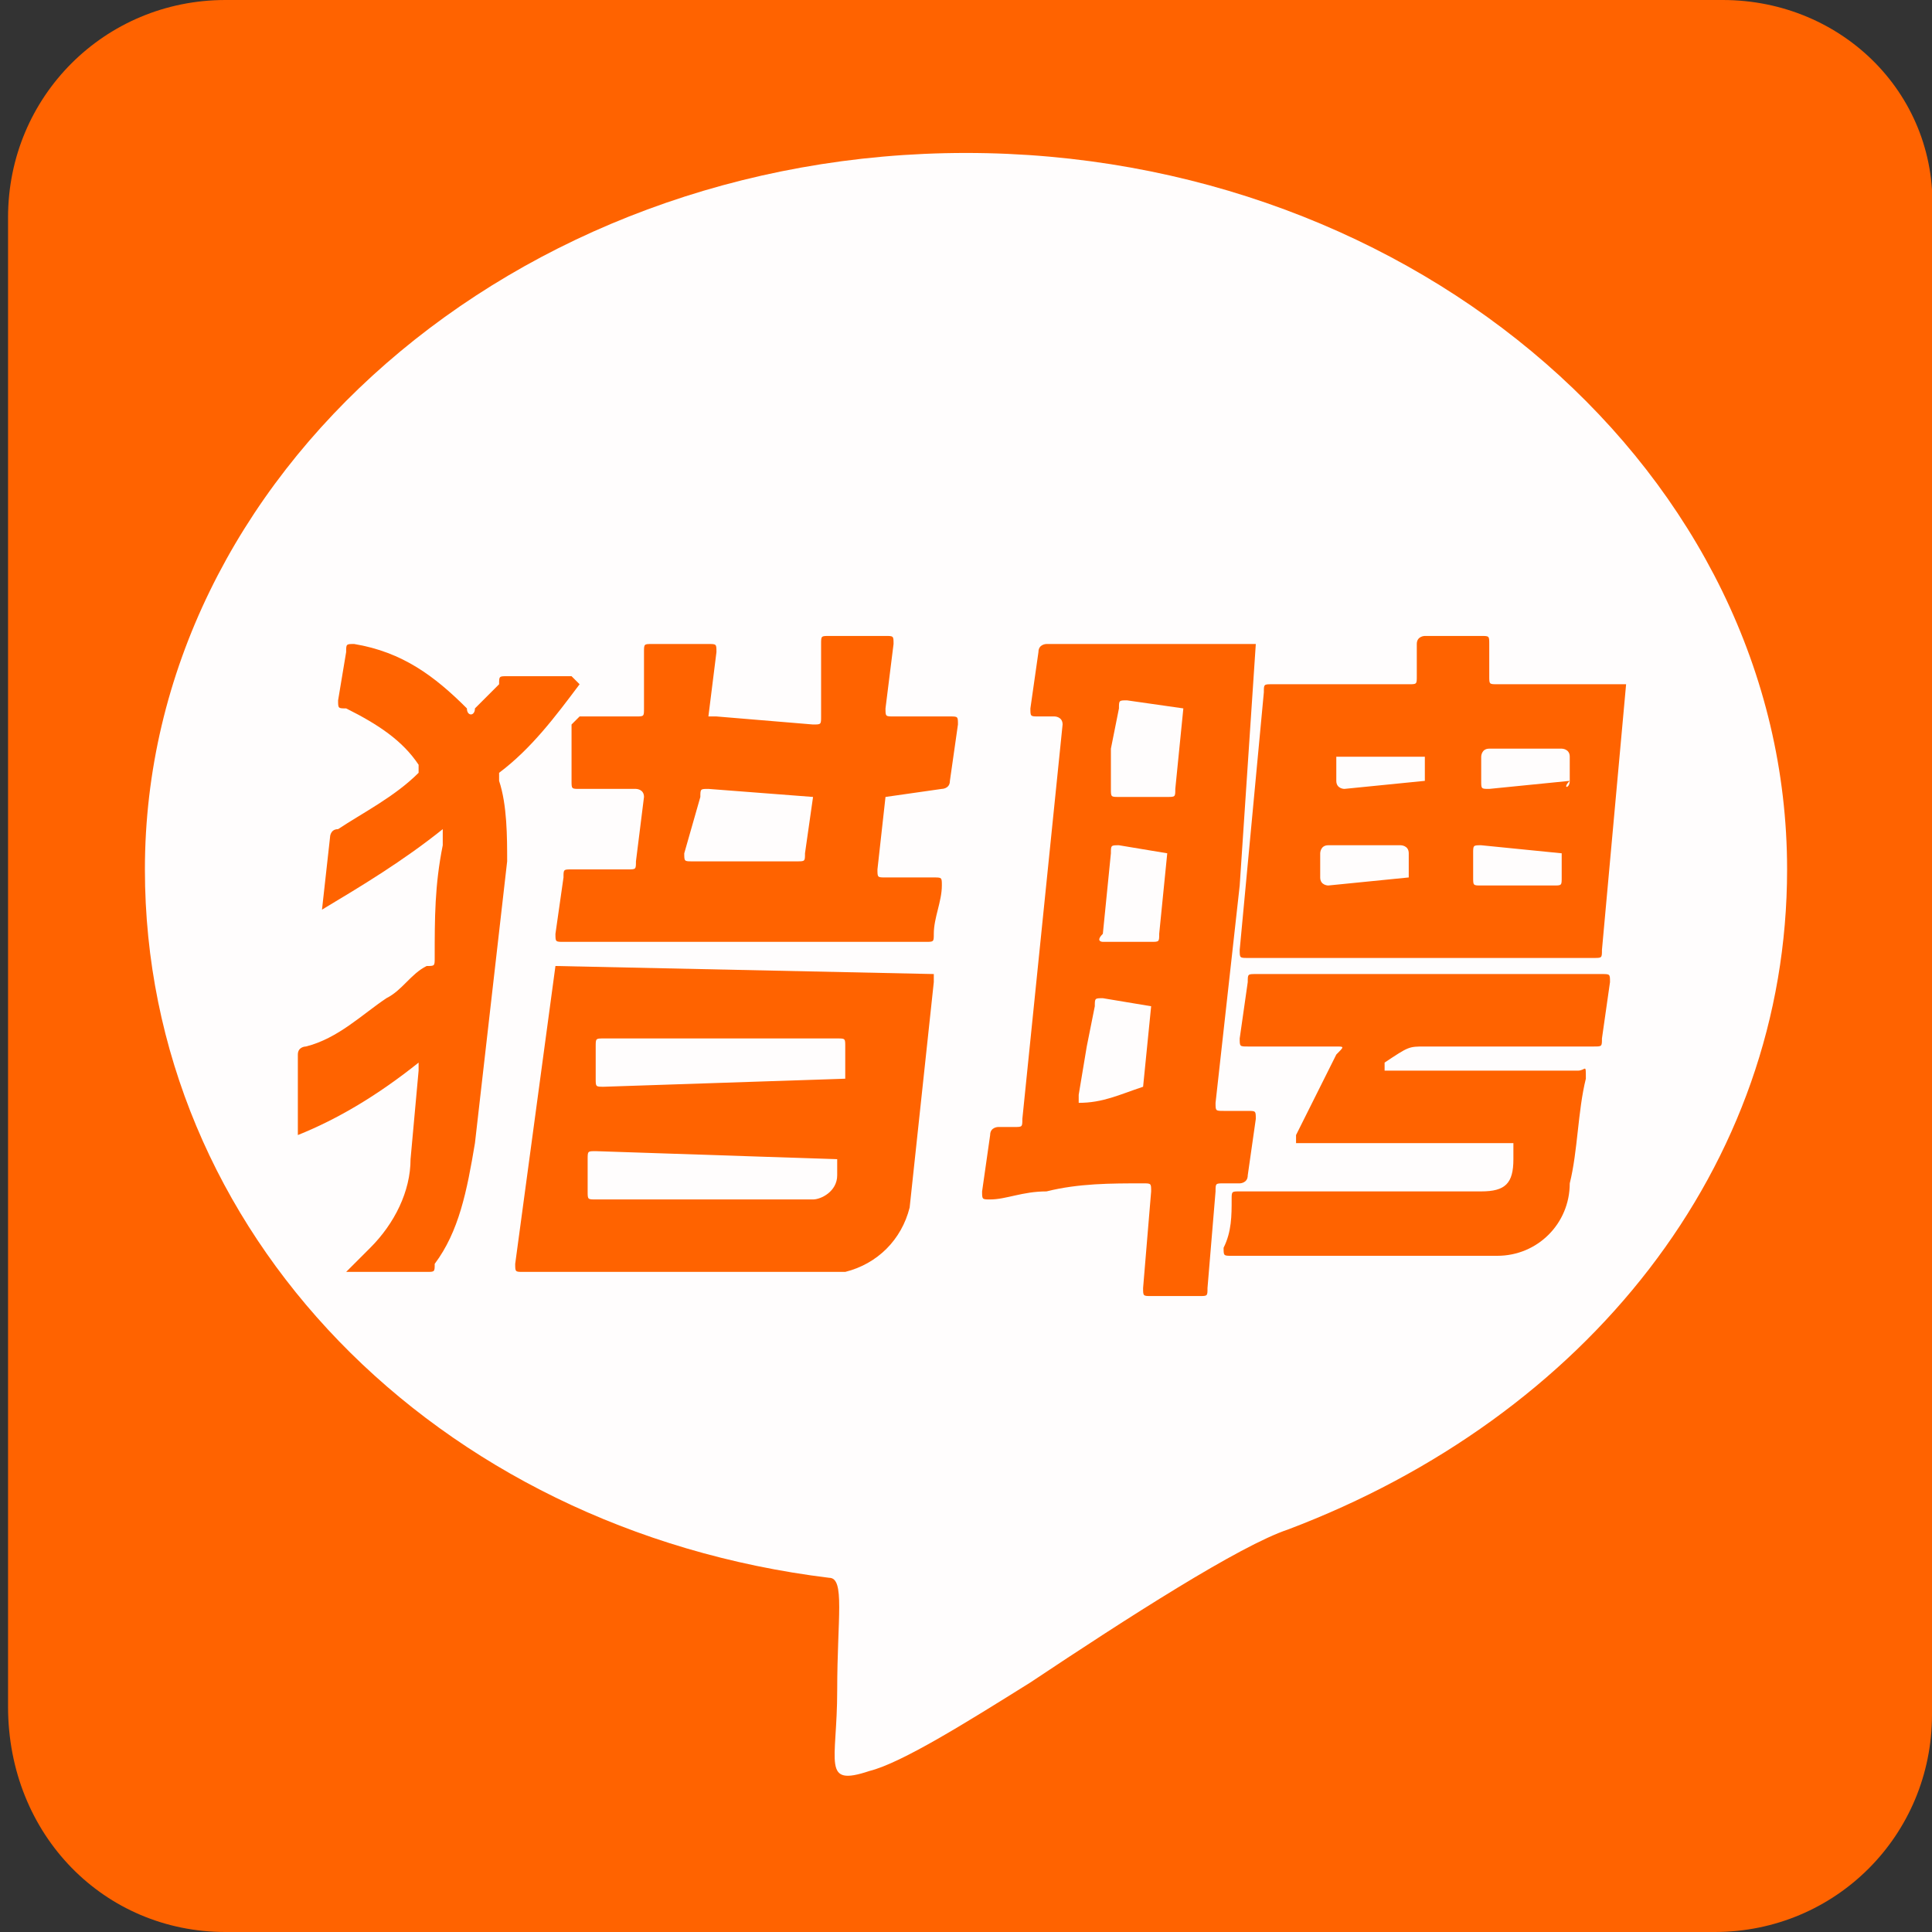
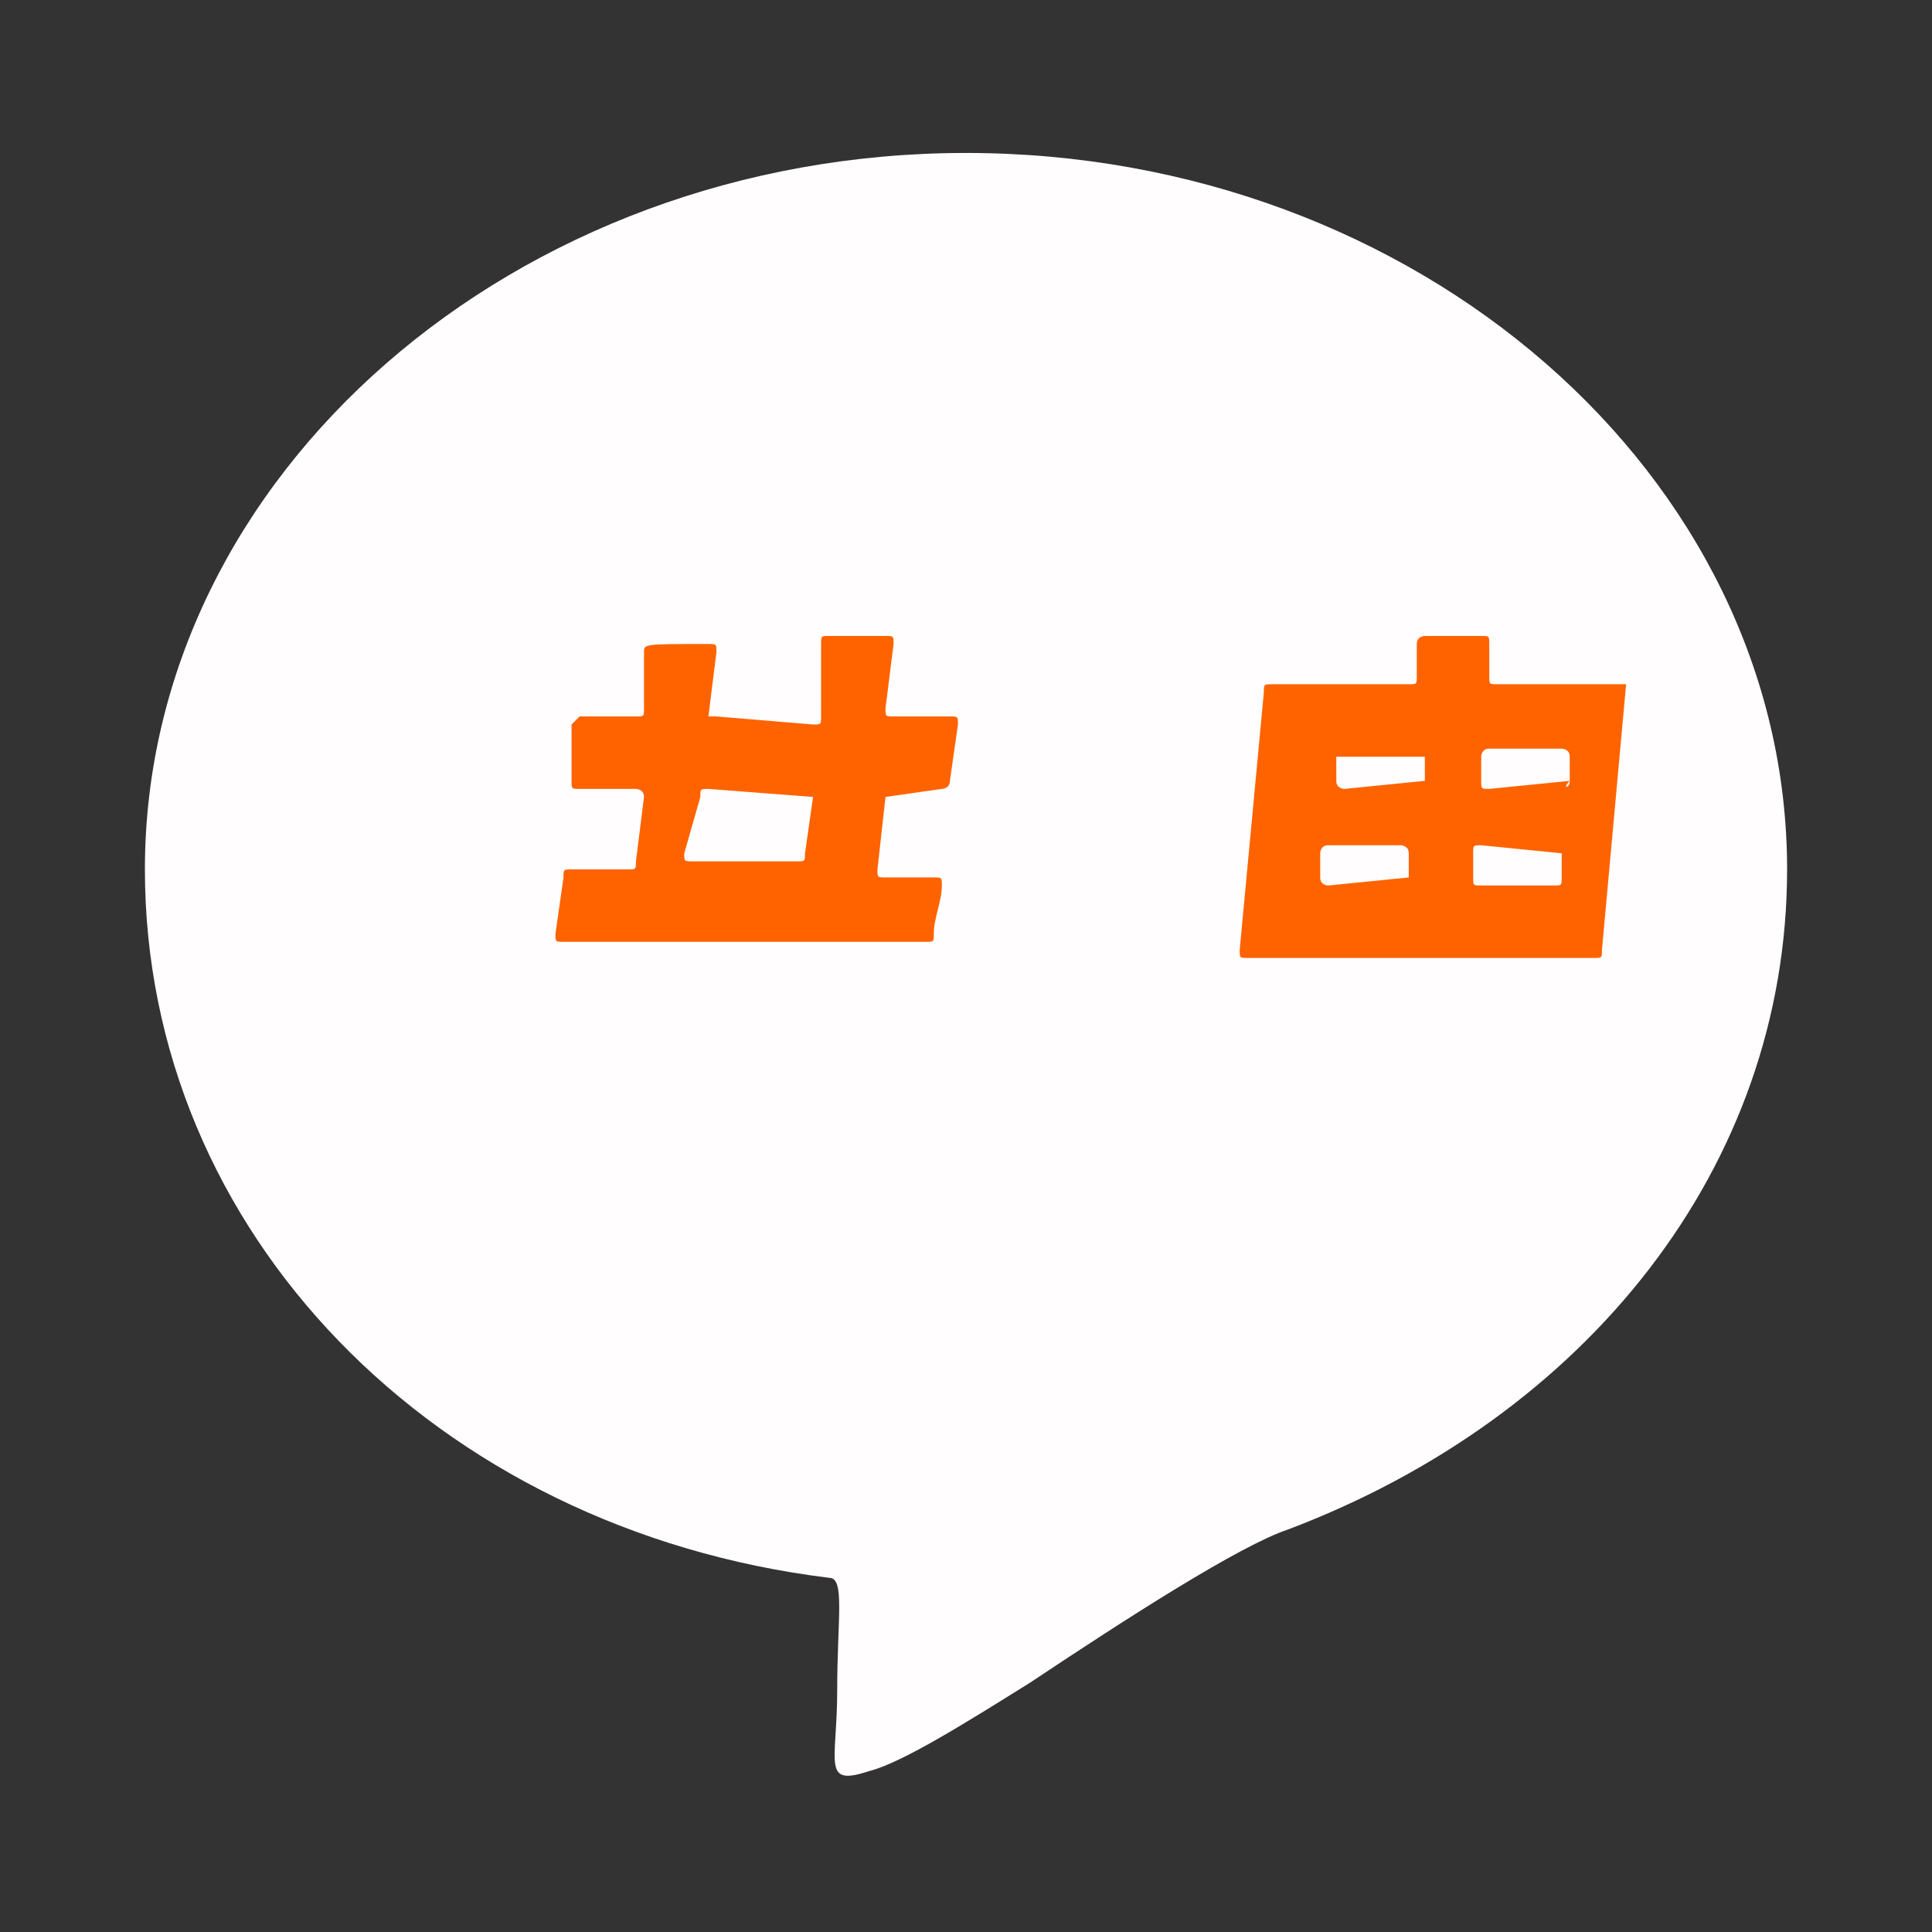
<svg xmlns="http://www.w3.org/2000/svg" width="24px" height="24px" viewBox="0 0 24 24" version="1.1">
  <rect x="0" y="0" width="24" height="24" fill="#333333" stroke="none" />
  <title>2.9</title>
  <g id="3我的" stroke="none" stroke-width="1" fill="none" fill-rule="evenodd">
    <g id="icon切图" transform="translate(-103, -52)" fill-rule="nonzero">
      <g id="2.9" transform="translate(103, 52)">
-         <path d="M21.4,0 L2.8,0 C1.3,0 0.1,1.2 0.1,2.7 L0.1,21.2 C0.1,22.8 1.3,24 2.8,24 L21.3,24 C22.8,24 24,22.8 24,21.3 L24,2.7 C24.1,1.2 22.9,0 21.4,0 Z" id="SVGID_3_" fill="#FF6300" />
        <path d="M10.8,22 C11.2,21.9 12,21.4 12.8,20.9 C14,20.1 15.4,19.2 16,19 C19.7,17.6 22.2,14.5 22.2,10.8 C22.2,5.9 17.6,1.9 12,1.9 C6.4,1.9 1.8,5.9 1.8,10.8 C1.8,15.3 5.4,19 10.3,19.6 C10.5,19.6 10.4,20.1 10.4,21 C10.4,21.9 10.2,22.2 10.8,22 Z" id="路径" fill="#FFFDFD" />
        <g id="编组" transform="translate(3, 7)" fill="#FF6300">
-           <path d="M16.9,5.1 L12.6,5.1 C12.5,5.1 12.5,5.1 12.5,5.2 L12.4,5.9 C12.4,6 12.4,6 12.5,6 L13.6,6 C13.7,6 13.7,6 13.6,6.1 L13.1,7.1 C13.1,7.2 13.1,7.2 13.1,7.2 L15.6,7.2 C15.7,7.2 15.8,7.2 15.8,7.2 C15.8,7.3 15.8,7.4 15.8,7.4 C15.8,7.7 15.7,7.8 15.4,7.8 L12.4,7.8 C12.3,7.8 12.3,7.8 12.3,7.9 C12.3,8.1 12.3,8.3 12.2,8.5 C12.2,8.6 12.2,8.6 12.3,8.6 L15.6,8.6 C16.1,8.6 16.5,8.2 16.5,7.7 C16.6,7.3 16.6,6.8 16.7,6.4 C16.7,6.2 16.7,6.3 16.6,6.3 L14.2,6.3 C14.2,6.2 14.2,6.2 14.2,6.2 C14.5,6 14.5,6 14.7,6 C15.4,6 16.1,6 16.8,6 C16.9,6 16.9,6 16.9,5.9 L17,5.2 C17,5.1 17,5.1 16.9,5.1 Z" id="路径" />
-           <path d="M12.5,6.8 C12.4,6.8 12.3,6.8 12.2,6.8 C12.1,6.8 12.1,6.8 12.1,6.7 L12.4,4 L12.6,1 L10,1 C10,1 9.9,1 9.9,1.1 L9.8,1.8 C9.8,1.9 9.8,1.9 9.9,1.9 L10.1,1.9 C10.1,1.9 10.2,1.9 10.2,2 L9.7,6.9 C9.7,7 9.7,7 9.6,7 C9.5,7 9.5,7 9.4,7 C9.4,7 9.3,7 9.3,7.1 L9.2,7.8 C9.2,7.9 9.2,7.9 9.3,7.9 C9.5,7.9 9.7,7.8 10,7.8 C10.4,7.7 10.8,7.7 11.2,7.7 C11.3,7.7 11.3,7.7 11.3,7.8 L11.2,9 C11.2,9.1 11.2,9.1 11.3,9.1 L11.9,9.1 C12,9.1 12,9.1 12,9 L12.1,7.8 C12.1,7.7 12.1,7.7 12.2,7.7 C12.3,7.7 12.4,7.7 12.4,7.7 C12.4,7.7 12.5,7.7 12.5,7.6 L12.6,6.9 C12.6,6.8 12.6,6.8 12.5,6.8 Z M11.2,6.5 C11.2,6.6 11.2,6.6 11.2,6.5 C10.9,6.6 10.7,6.7 10.4,6.7 C10.4,6.7 10.4,6.7 10.4,6.6 L10.5,6 L10.6,5.5 C10.6,5.4 10.6,5.4 10.7,5.4 L11.3,5.5 L11.2,6.5 Z M11.4,4.6 C11.4,4.7 11.4,4.7 11.3,4.7 L10.7,4.7 C10.7,4.7 10.6,4.7 10.7,4.6 L10.8,3.6 C10.8,3.5 10.8,3.5 10.9,3.5 L11.5,3.6 L11.4,4.6 Z M11.6,2.8 C11.6,2.9 11.6,2.9 11.5,2.9 L10.9,2.9 C10.8,2.9 10.8,2.9 10.8,2.8 C10.8,2.6 10.8,2.5 10.8,2.3 L10.9,1.8 C10.9,1.7 10.9,1.7 11,1.7 L11.7,1.8 L11.6,2.8 Z" id="形状" />
          <path d="M17.2,1.5 L15.6,1.5 C15.5,1.5 15.5,1.5 15.5,1.4 C15.5,1.3 15.5,1.2 15.5,1 C15.5,0.9 15.5,0.9 15.4,0.9 L14.7,0.9 C14.7,0.9 14.6,0.9 14.6,1 L14.6,1.4 C14.6,1.5 14.6,1.5 14.5,1.5 L12.8,1.5 C12.7,1.5 12.7,1.5 12.7,1.6 L12.4,4.8 C12.4,4.9 12.4,4.9 12.5,4.9 L16.8,4.9 C16.9,4.9 16.9,4.9 16.9,4.8 L17.2,1.5 C17.4,1.5 17.4,1.5 17.2,1.5 Z M14.5,3.9 L13.5,4 C13.5,4 13.4,4 13.4,3.9 C13.4,3.8 13.4,3.7 13.4,3.6 C13.4,3.6 13.4,3.5 13.5,3.5 L14.4,3.5 C14.4,3.5 14.5,3.5 14.5,3.6 L14.5,3.9 Z M14.7,2.7 C14.7,2.8 14.7,2.8 14.7,2.7 L13.7,2.8 C13.7,2.8 13.6,2.8 13.6,2.7 L13.6,2.4 C13.6,2.4 13.6,2.4 13.7,2.4 L14.7,2.4 L14.7,2.7 Z M16.4,3.9 C16.4,4 16.4,4 16.3,4 L15.4,4 C15.3,4 15.3,4 15.3,3.9 C15.3,3.8 15.3,3.7 15.3,3.6 C15.3,3.5 15.3,3.5 15.4,3.5 L16.4,3.6 C16.4,3.7 16.4,3.8 16.4,3.9 Z M16.5,2.7 C16.5,2.8 16.4,2.8 16.5,2.7 L15.5,2.8 C15.4,2.8 15.4,2.8 15.4,2.7 L15.4,2.4 C15.4,2.4 15.4,2.3 15.5,2.3 L16.4,2.3 C16.4,2.3 16.5,2.3 16.5,2.4 L16.5,2.7 Z" id="形状" />
-           <path d="M8.8,1.9 L8.1,1.9 C8,1.9 8,1.9 8,1.8 L8.1,1 C8.1,0.9 8.1,0.9 8,0.9 L7.3,0.9 C7.2,0.9 7.2,0.9 7.2,1 L7.2,1.9 C7.2,2 7.2,2 7.1,2 L5.9,1.9 C5.8,1.9 5.8,1.9 5.8,1.9 L5.9,1.1 C5.9,1 5.9,1 5.8,1 L5.1,1 C5,1 5,1 5,1.1 L5,1.8 C5,1.9 5,1.9 4.9,1.9 L4.2,1.9 C4.2,1.9 4.2,1.9 4.1,2 L4.1,2.7 C4.1,2.8 4.1,2.8 4.2,2.8 L4.9,2.8 C4.9,2.8 5,2.8 5,2.9 L4.9,3.7 C4.9,3.8 4.9,3.8 4.8,3.8 L4.1,3.8 C4,3.8 4,3.8 4,3.9 L3.9,4.6 C3.9,4.7 3.9,4.7 4,4.7 L8.5,4.7 C8.6,4.7 8.6,4.7 8.6,4.6 C8.6,4.4 8.7,4.2 8.7,4 C8.7,3.9 8.7,3.9 8.6,3.9 C8.4,3.9 8.2,3.9 8,3.9 C7.9,3.9 7.9,3.9 7.9,3.8 L8,2.9 L8.7,2.8 C8.7,2.8 8.8,2.8 8.8,2.7 L8.9,2 C8.9,1.9 8.9,1.9 8.8,1.9 Z M7,3.6 C7,3.7 7,3.7 6.9,3.7 L5.6,3.7 C5.5,3.7 5.5,3.7 5.5,3.6 L5.7,2.9 C5.7,2.8 5.7,2.8 5.8,2.8 L7.1,2.9 L7,3.6 Z" id="形状" />
-           <path d="M4.1,1.4 L3.3,1.4 C3.2,1.4 3.2,1.4 3.2,1.5 C3.1,1.6 3,1.7 2.9,1.8 C2.9,1.9 2.8,1.9 2.8,1.8 C2.4,1.4 2,1.1 1.4,1 C1.3,1 1.3,1 1.3,1.1 L1.2,1.7 C1.2,1.8 1.2,1.8 1.3,1.8 C1.7,2 2,2.2 2.2,2.5 C2.2,2.6 2.2,2.6 2.2,2.6 C1.9,2.9 1.5,3.1 1.2,3.3 C1.1,3.3 1.1,3.4 1.1,3.4 L1,4.3 C1.5,4 2,3.7 2.5,3.3 C2.5,3.4 2.5,3.4 2.5,3.5 C2.4,4 2.4,4.4 2.4,4.9 C2.4,5 2.4,5 2.3,5 C2.1,5.1 2,5.3 1.8,5.4 C1.5,5.6 1.2,5.9 0.8,6 C0.8,6 0.7,6 0.7,6.1 L0.7,7.1 C1.2,6.9 1.7,6.6 2.2,6.2 C2.2,6.2 2.2,6.2 2.2,6.3 L2.1,7.4 C2.1,7.8 1.9,8.2 1.6,8.5 C1.5,8.6 1.4,8.7 1.3,8.8 L2.3,8.8 C2.4,8.8 2.4,8.8 2.4,8.7 C2.7,8.3 2.8,7.8 2.9,7.2 L3.3,3.7 C3.3,3.4 3.3,3 3.2,2.7 C3.2,2.6 3.2,2.6 3.2,2.6 C3.6,2.3 3.9,1.9 4.2,1.5 C4.2,1.5 4.2,1.5 4.1,1.4 C4.2,1.4 4.2,1.4 4.1,1.4 Z" id="路径" />
-           <path d="M3.9,5 C3.8,5 3.8,5 3.9,5 L3.4,8.7 C3.4,8.8 3.4,8.8 3.5,8.8 L7.5,8.8 C7.9,8.7 8.2,8.4 8.3,8 L8.6,5.2 C8.6,5.1 8.6,5.1 8.6,5.1 L3.9,5 Z M7.4,7.6 C7.4,7.8 7.2,7.9 7.1,7.9 L4.4,7.9 C4.3,7.9 4.3,7.9 4.3,7.8 L4.3,7.4 C4.3,7.3 4.3,7.3 4.4,7.3 L7.4,7.4 C7.4,7.4 7.4,7.5 7.4,7.6 Z M7.5,6.4 L4.5,6.5 C4.4,6.5 4.4,6.5 4.4,6.4 L4.4,6 C4.4,5.9 4.4,5.9 4.5,5.9 L7.4,5.9 C7.5,5.9 7.5,5.9 7.5,6 L7.5,6.4 Z" id="形状" />
+           <path d="M8.8,1.9 L8.1,1.9 C8,1.9 8,1.9 8,1.8 L8.1,1 C8.1,0.9 8.1,0.9 8,0.9 L7.3,0.9 C7.2,0.9 7.2,0.9 7.2,1 L7.2,1.9 C7.2,2 7.2,2 7.1,2 L5.9,1.9 C5.8,1.9 5.8,1.9 5.8,1.9 L5.9,1.1 C5.9,1 5.9,1 5.8,1 C5,1 5,1 5,1.1 L5,1.8 C5,1.9 5,1.9 4.9,1.9 L4.2,1.9 C4.2,1.9 4.2,1.9 4.1,2 L4.1,2.7 C4.1,2.8 4.1,2.8 4.2,2.8 L4.9,2.8 C4.9,2.8 5,2.8 5,2.9 L4.9,3.7 C4.9,3.8 4.9,3.8 4.8,3.8 L4.1,3.8 C4,3.8 4,3.8 4,3.9 L3.9,4.6 C3.9,4.7 3.9,4.7 4,4.7 L8.5,4.7 C8.6,4.7 8.6,4.7 8.6,4.6 C8.6,4.4 8.7,4.2 8.7,4 C8.7,3.9 8.7,3.9 8.6,3.9 C8.4,3.9 8.2,3.9 8,3.9 C7.9,3.9 7.9,3.9 7.9,3.8 L8,2.9 L8.7,2.8 C8.7,2.8 8.8,2.8 8.8,2.7 L8.9,2 C8.9,1.9 8.9,1.9 8.8,1.9 Z M7,3.6 C7,3.7 7,3.7 6.9,3.7 L5.6,3.7 C5.5,3.7 5.5,3.7 5.5,3.6 L5.7,2.9 C5.7,2.8 5.7,2.8 5.8,2.8 L7.1,2.9 L7,3.6 Z" id="形状" />
        </g>
      </g>
    </g>
  </g>
</svg>